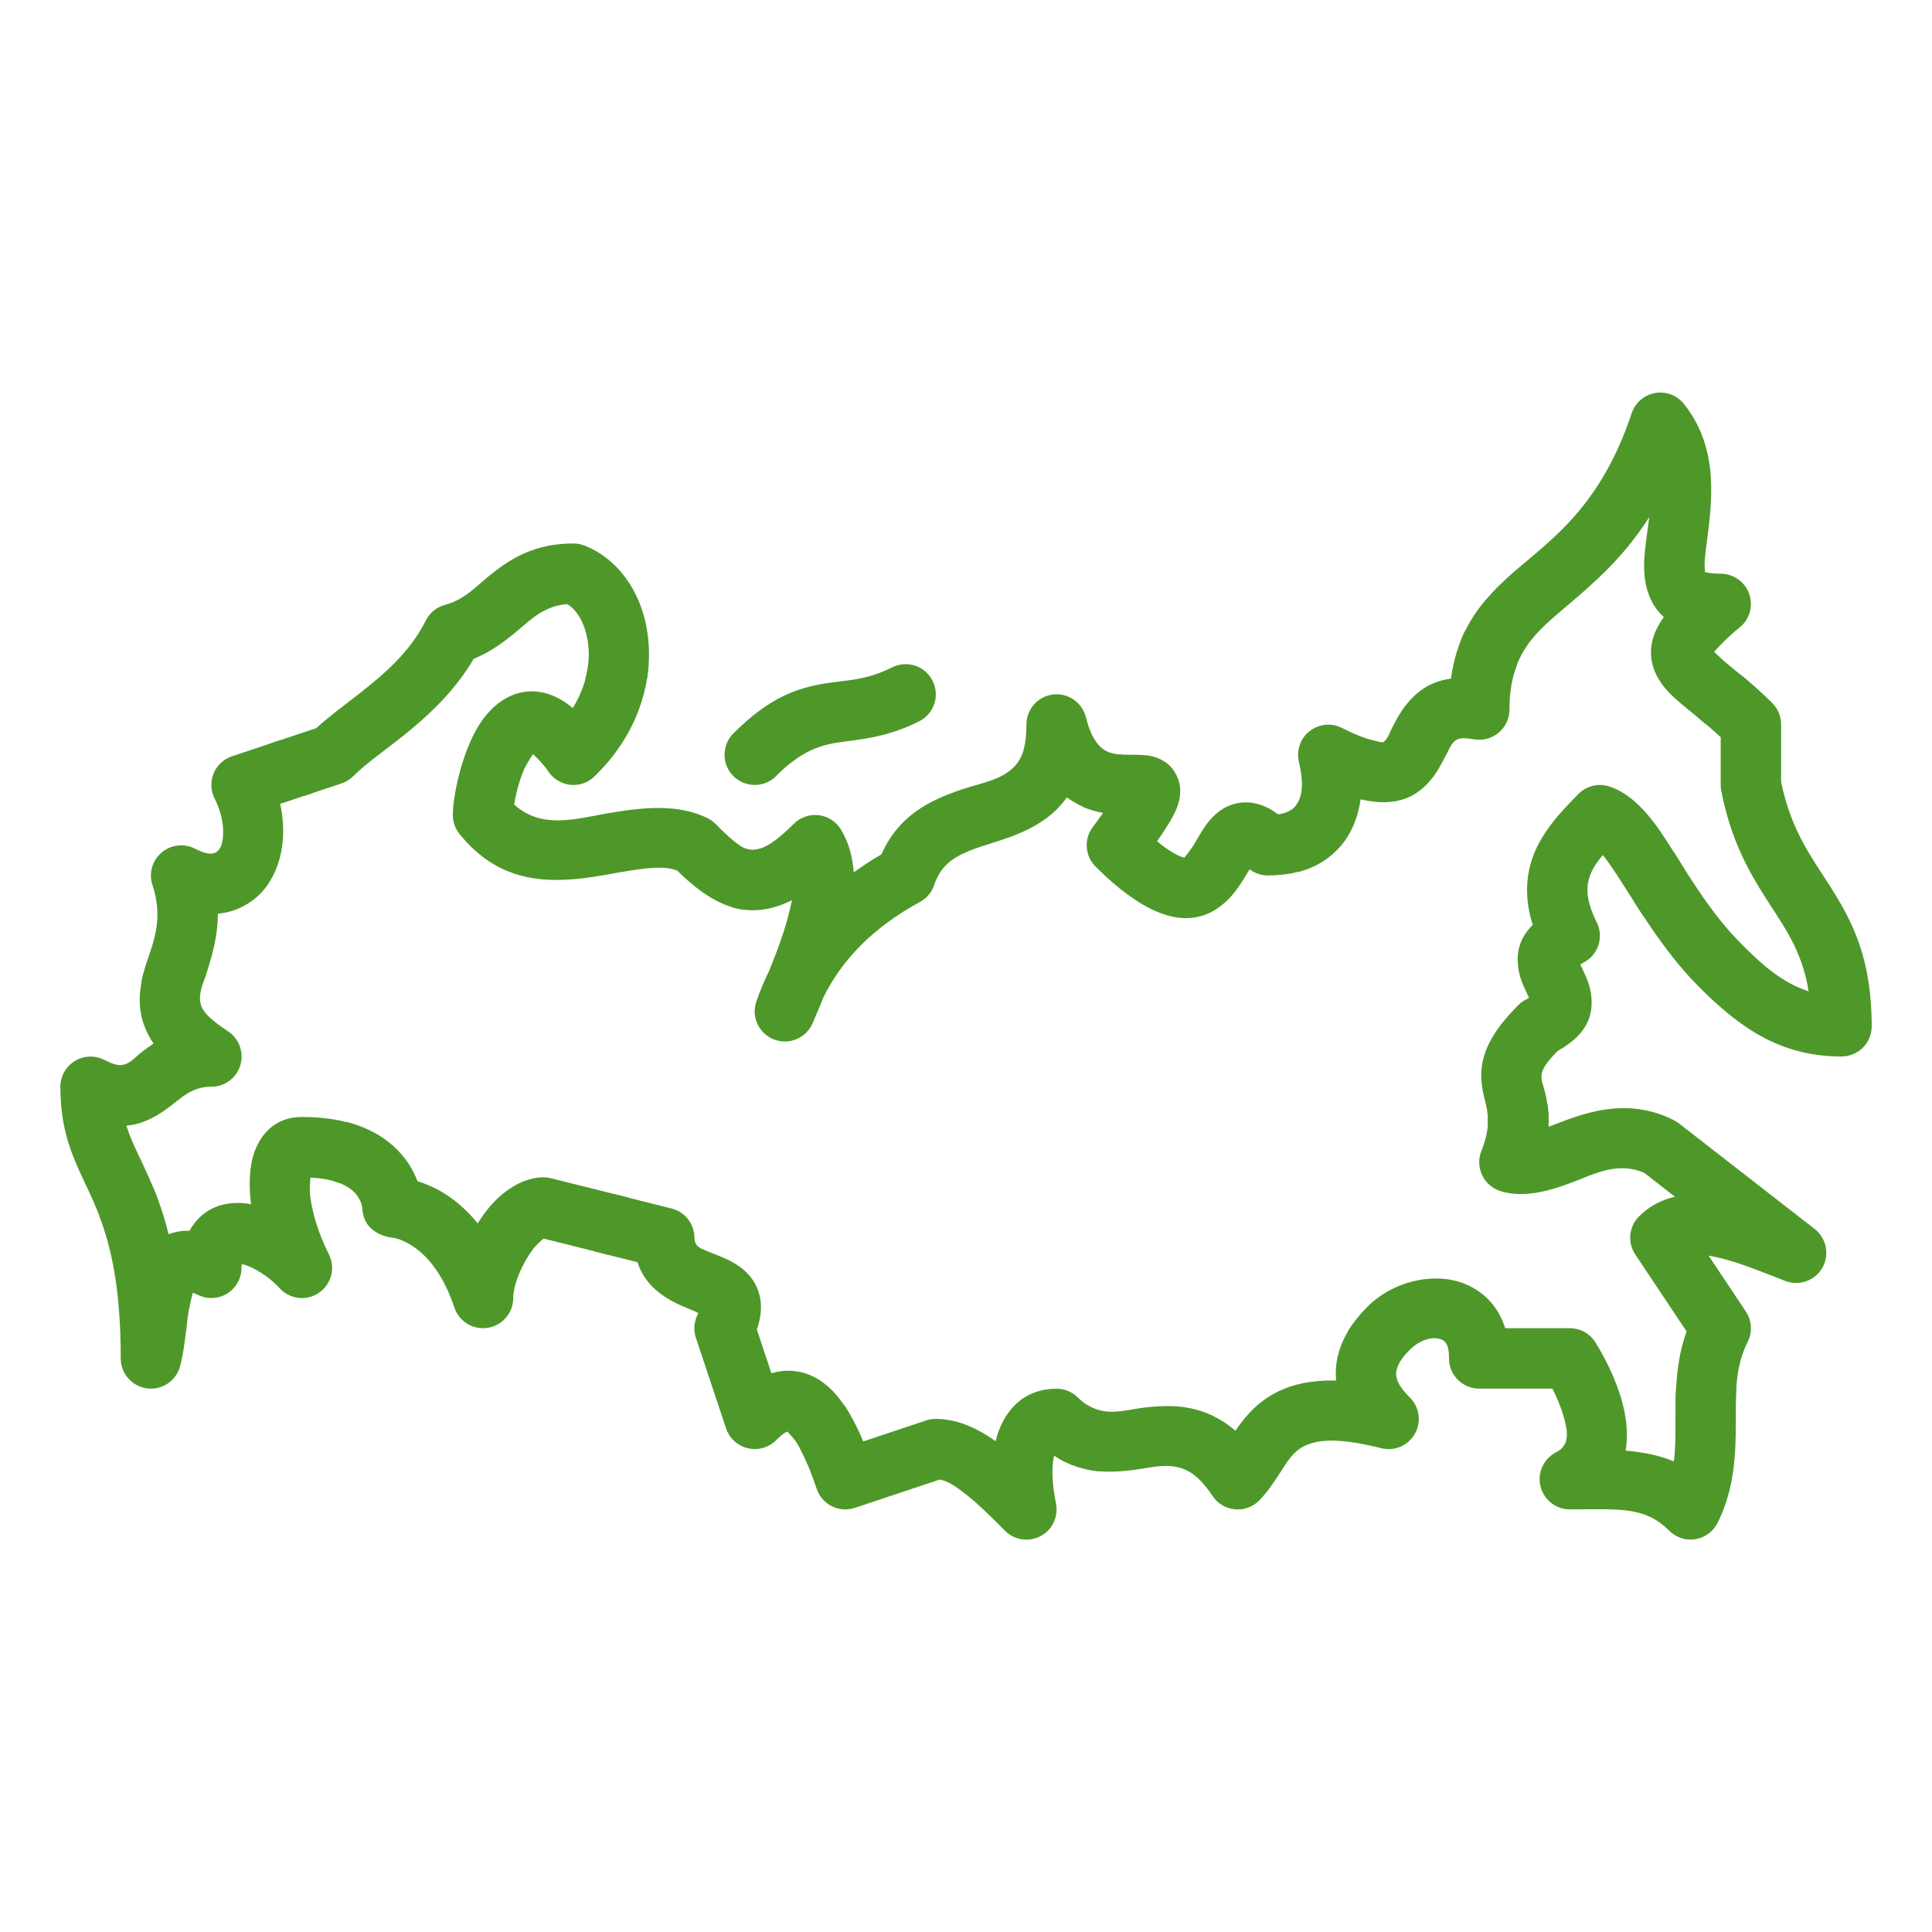
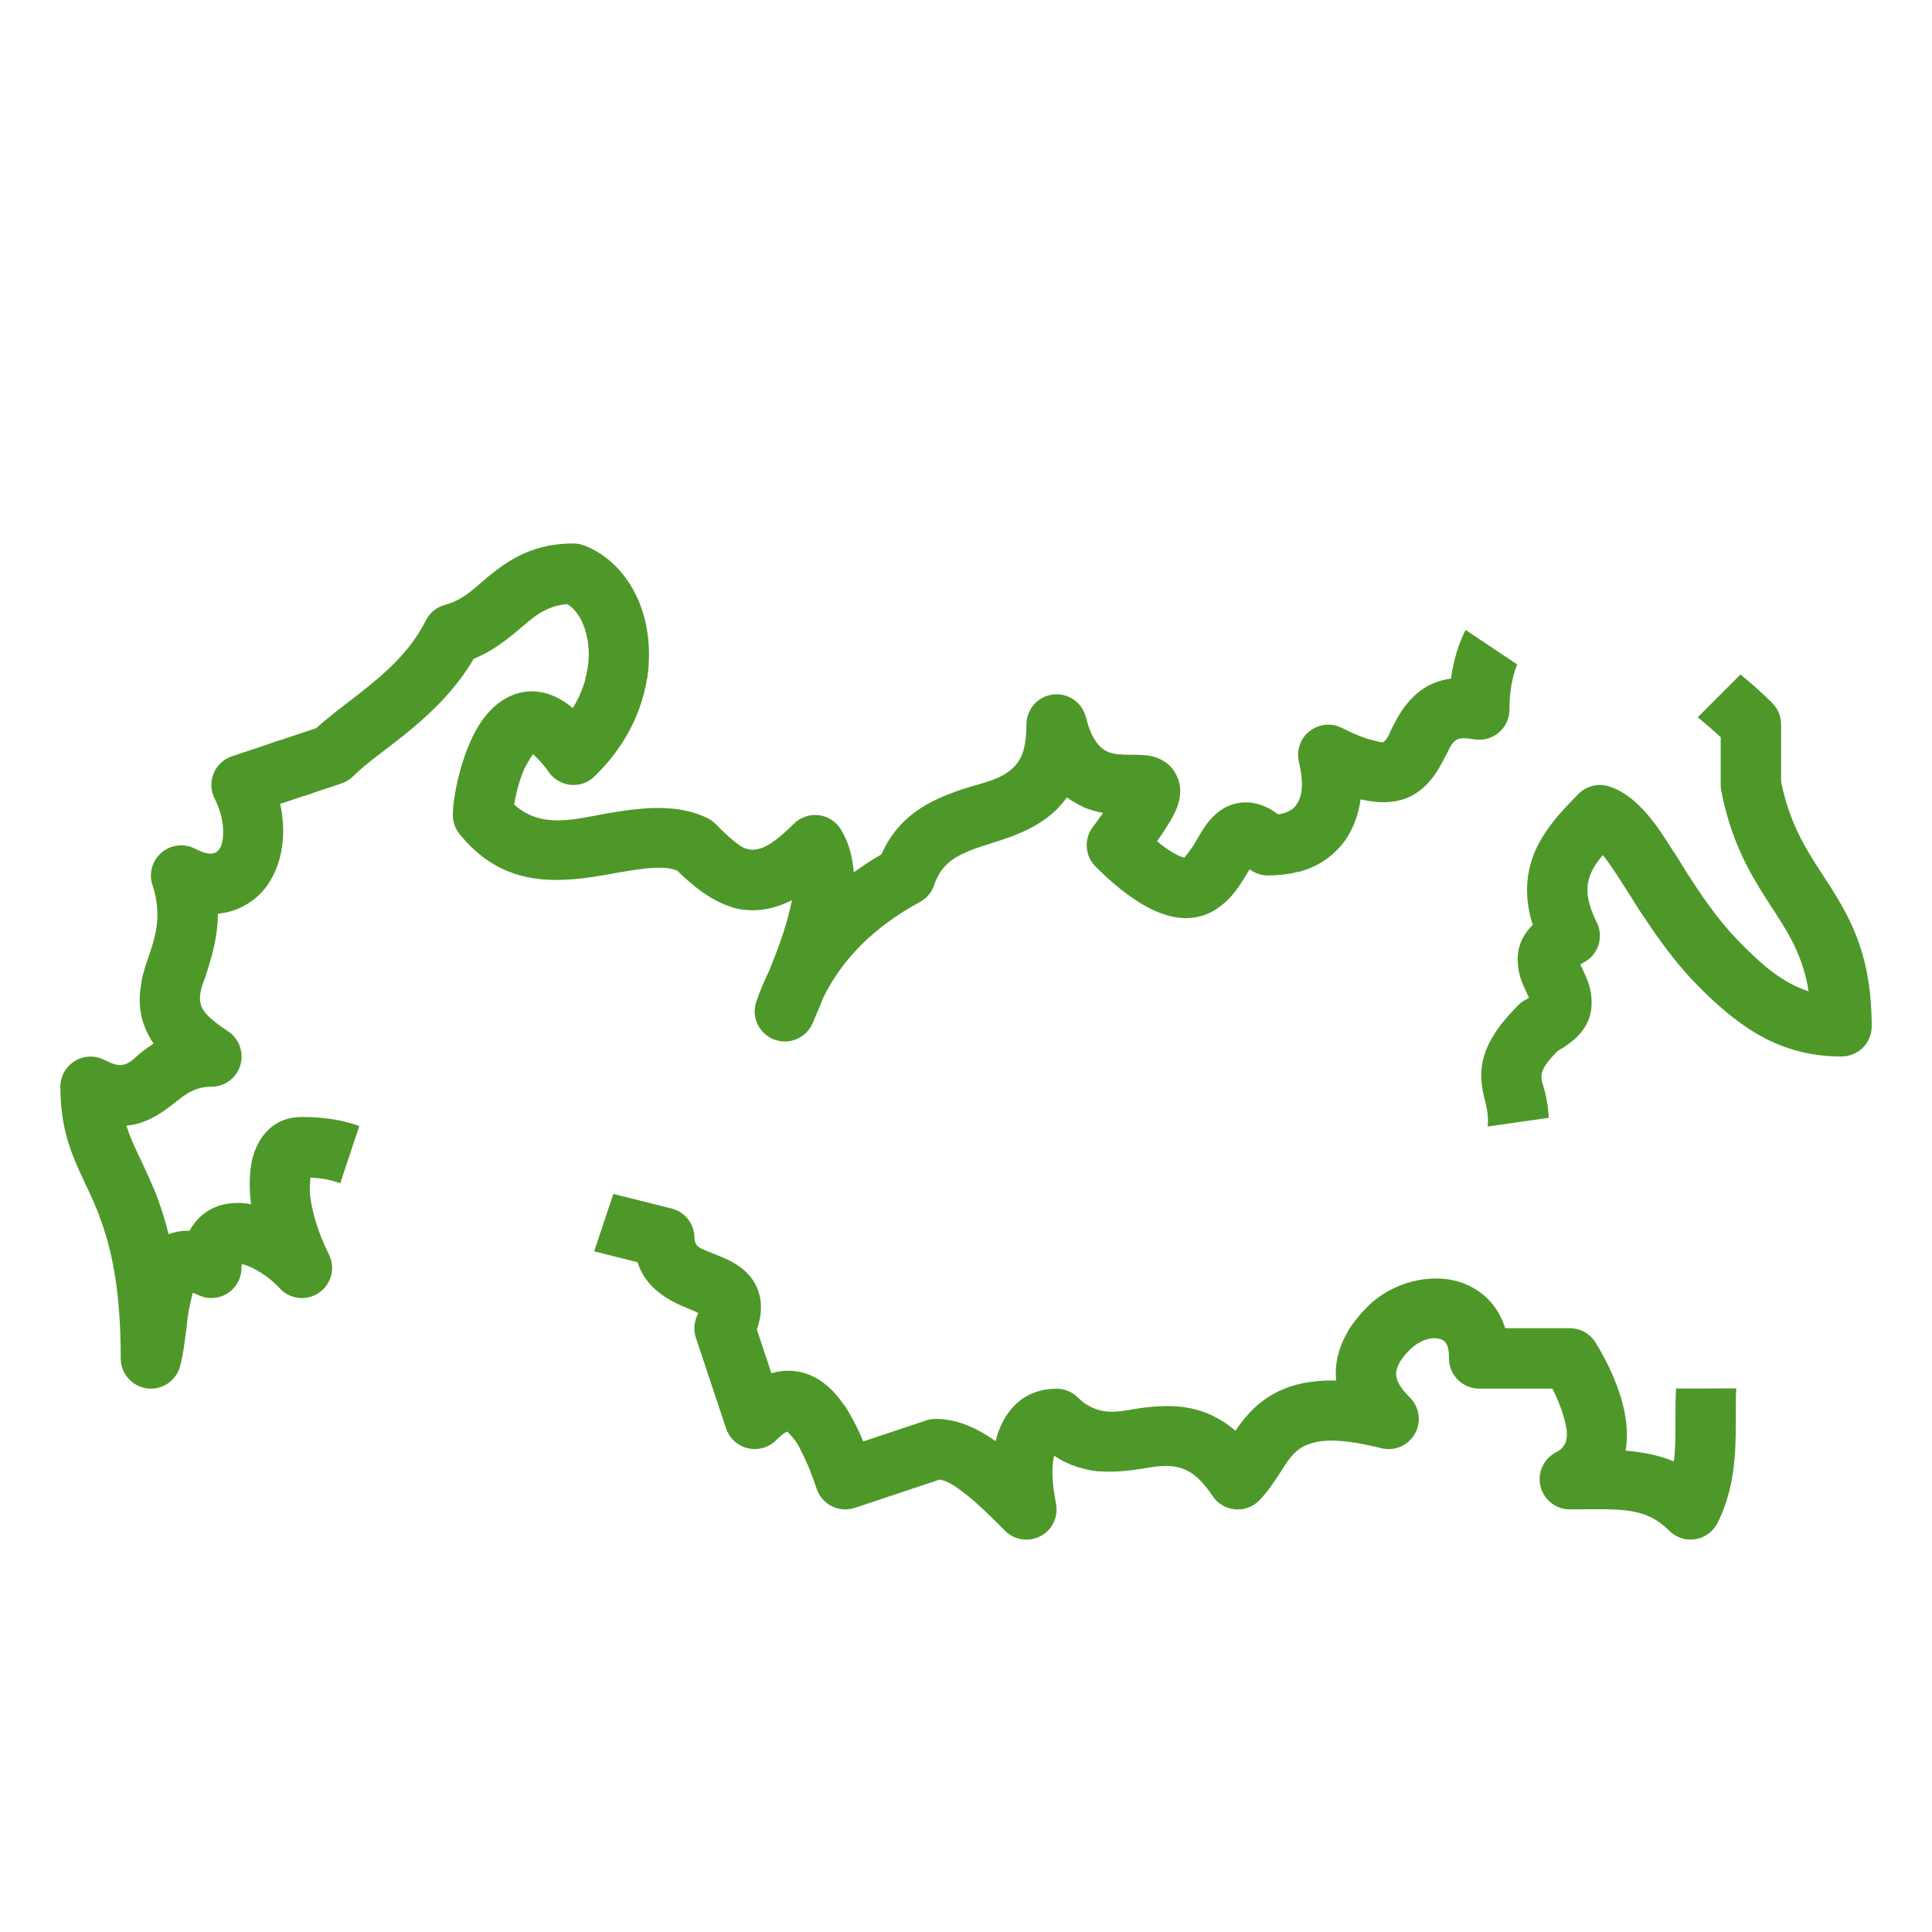
<svg xmlns="http://www.w3.org/2000/svg" viewBox="0 0 100 100" fill-rule="evenodd">
  <path d="m10.676 50.406h-3.258c-0.234 0.926-0.281 1.797 0.055 2.703 0.109 0.293 0.262 0.594 0.473 0.906-0.215 0.141-0.414 0.289-0.609 0.438-0.352 0.273-0.605 0.621-1.035 0.672-0.246 0.031-0.523-0.078-0.914-0.27-0.484-0.242-1.059-0.219-1.52 0.066-0.461 0.285-0.742 0.789-0.742 1.328 0 2.164 0.555 3.469 1.25 4.941 0.285 0.602 0.59 1.242 0.875 2.031l2.945-1.07c-0.324-0.887-0.672-1.609-0.992-2.293-0.254-0.531-0.488-1.031-0.66-1.594 0.602-0.051 1.109-0.262 1.578-0.535 0.352-0.203 0.684-0.461 1.031-0.734 0.441-0.344 0.926-0.746 1.789-0.746 0.688 0 1.297-0.449 1.496-1.109s-0.055-1.371-0.629-1.754c-0.887-0.594-1.352-1-1.438-1.492-0.086-0.488 0.125-0.957 0.309-1.488z" fill="#4e9829" />
  <path d="m14.543 38.301c-1.195 0.395-2.535 0.844-2.535 0.844-0.43 0.145-0.777 0.465-0.949 0.883-0.172 0.418-0.156 0.891 0.047 1.297 0.328 0.66 0.477 1.316 0.441 1.891-0.023 0.383-0.094 0.73-0.355 0.891-0.273 0.172-0.648 0.043-1.117-0.188-0.566-0.281-1.246-0.195-1.723 0.219-0.477 0.414-0.66 1.074-0.461 1.672 0.645 1.938-0.086 3.219-0.41 4.352-0.059 0.211-0.109 0.418-0.152 0.625h3.211c0.066-0.184 0.137-0.371 0.199-0.57 0.273-0.859 0.535-1.809 0.539-2.926 0.812-0.07 1.496-0.406 2.035-0.879 1.078-0.957 1.641-2.781 1.188-4.805l1.688-0.562z" fill="#4e9829" />
  <path d="m13.938 38.5 1.773 2.703 1.973-0.656c0.23-0.078 0.438-0.207 0.609-0.379 0.754-0.754 1.891-1.5 3.019-2.445 1.176-0.98 2.34-2.141 3.207-3.625 0.891-0.355 1.598-0.895 2.281-1.465 0.707-0.59 1.363-1.262 2.555-1.367 0.508 0.312 0.836 0.902 1 1.582 0.172 0.703 0.164 1.5-0.059 2.312h3.188c0.258-1.57 0.039-3.078-0.523-4.273-0.586-1.246-1.531-2.184-2.703-2.648-0.184-0.07-0.379-0.109-0.574-0.109-2.012 0-3.242 0.766-4.356 1.668-0.699 0.566-1.297 1.246-2.293 1.508-0.434 0.117-0.797 0.41-0.996 0.812-0.828 1.652-2.172 2.785-3.391 3.742-0.852 0.664-1.656 1.258-2.285 1.832 0 0-1.262 0.422-2.426 0.809z" fill="#4e9829" />
  <path d="m33.578 34.375h-3.129c-0.082 0.746-0.34 1.527-0.801 2.273-1.008-0.844-1.949-0.961-2.68-0.805-0.82 0.176-1.586 0.762-2.16 1.664-0.914 1.438-1.371 3.742-1.371 4.676 0 0.355 0.121 0.699 0.344 0.977 1.988 2.484 4.438 2.602 6.922 2.227 0.945-0.141 1.895-0.359 2.793-0.441 0.547-0.051 1.074-0.062 1.547 0.109 1.02 0.992 2.109 1.836 3.406 2.019l0.898-3.152c-0.121 0.039-0.238 0.062-0.352 0.07-0.371 0.023-0.66-0.188-0.949-0.41-0.348-0.273-0.676-0.605-1.004-0.934-0.117-0.117-0.258-0.219-0.406-0.293-1.531-0.766-3.371-0.578-5.273-0.242-1.625 0.289-3.363 0.801-4.75-0.473 0.074-0.477 0.227-1.094 0.449-1.668 0.117-0.305 0.383-0.727 0.527-0.941 0.191 0.176 0.539 0.52 0.793 0.902 0.258 0.383 0.672 0.637 1.133 0.688 0.461 0.051 0.918-0.105 1.25-0.43 1.836-1.766 2.68-3.871 2.809-5.812z" fill="#4e9829" />
  <path d="m38.609 43.93-0.742 3.023c0.414 0.125 0.852 0.184 1.312 0.156 0.543-0.031 1.145-0.18 1.809-0.512-0.031 0.176-0.074 0.355-0.117 0.539-0.23 0.973-0.617 2.023-1.059 3.113-0.254 0.512-0.473 1.039-0.66 1.574-0.281 0.797 0.117 1.668 0.902 1.977 0.785 0.309 1.672-0.062 2.004-0.836 0.195-0.453 0.391-0.91 0.57-1.359 0.945-1.895 2.504-3.57 4.992-4.922 0.348-0.188 0.609-0.504 0.734-0.879 0.301-0.906 0.887-1.348 1.543-1.645 0.629-0.289 1.309-0.469 1.961-0.688 1.336-0.445 2.543-1.039 3.363-2.199 0.387 0.289 0.793 0.488 1.195 0.625l1.711-2.836c-0.371-0.008-0.805-0.059-1.164-0.398-0.324-0.305-0.57-0.801-0.758-1.543-0.191-0.766-0.922-1.266-1.707-1.172-0.781 0.098-1.371 0.762-1.371 1.551 0 1-0.168 1.656-0.547 2.094-0.672 0.777-1.758 0.922-2.769 1.258-1.703 0.57-3.301 1.363-4.188 3.371-0.512 0.297-0.988 0.609-1.434 0.93-0.059-0.828-0.273-1.574-0.66-2.215-0.25-0.41-0.672-0.684-1.148-0.742-0.477-0.059-0.953 0.105-1.293 0.445-0.867 0.867-1.5 1.312-2.086 1.344-0.141 0.008-0.266-0.016-0.387-0.062z" fill="#4e9829" />
  <path d="m57.453 38.961-1.434 2.785c0.359 0.16 0.719 0.266 1.074 0.332-0.164 0.234-0.344 0.484-0.531 0.734-0.469 0.621-0.406 1.492 0.145 2.043 3.547 3.547 5.547 2.863 6.684 1.871 0.406-0.355 0.742-0.828 1.039-1.32l0.25-0.414c0.27 0.207 0.602 0.32 0.945 0.32 0.875 0 1.602-0.148 2.211-0.402l-1-2.996c-0.176 0.121-0.398 0.199-0.672 0.238-0.652-0.484-1.219-0.621-1.668-0.621-0.766-0.004-1.438 0.355-1.992 1.062-0.238 0.309-0.461 0.703-0.699 1.109-0.133 0.23-0.43 0.602-0.496 0.684-0.031-0.004-0.078-0.012-0.109-0.023-0.129-0.039-0.266-0.102-0.422-0.191-0.27-0.152-0.562-0.359-0.887-0.629 0.531-0.762 0.84-1.289 0.988-1.641 0.34-0.816 0.203-1.375 0.035-1.738-0.238-0.508-0.688-0.93-1.48-1.055-0.254-0.043-0.609-0.043-1.016-0.047-0.281 0-0.625 0.016-0.965-0.102z" fill="#4e9829" />
  <path d="m75.859 32.605c-0.359 0.715-0.621 1.535-0.758 2.519-1.137 0.152-1.82 0.727-2.34 1.383-0.281 0.355-0.5 0.758-0.703 1.16-0.133 0.262-0.215 0.547-0.426 0.719-0.094 0.078-0.234 0.004-0.445-0.039-0.453-0.094-1.02-0.312-1.738-0.672-0.543-0.273-1.191-0.203-1.668 0.172s-0.688 0.992-0.551 1.586c0.195 0.836 0.285 1.738-0.199 2.312-0.133 0.156-0.305 0.266-0.523 0.336l0.68 3.055c0.992-0.258 1.715-0.762 2.234-1.379 0.551-0.652 0.875-1.484 1-2.383 1.977 0.461 2.961-0.223 3.617-0.984 0.344-0.402 0.602-0.91 0.867-1.422 0.125-0.238 0.219-0.5 0.449-0.656 0.207-0.137 0.504-0.117 0.953-0.043 0.453 0.078 0.914-0.051 1.266-0.348 0.352-0.297 0.555-0.734 0.555-1.191 0-0.949 0.145-1.703 0.398-2.34z" fill="#4e9829" />
-   <path d="m75.602 33.176 2.805 1.531c0.477-1.496 1.516-2.344 2.684-3.336 1.367-1.16 2.902-2.457 4.273-4.602-0.102 0.84-0.238 1.629-0.262 2.305-0.039 1.133 0.234 2.043 0.84 2.691 0.055 0.059 0.117 0.117 0.18 0.176-0.078 0.102-0.141 0.199-0.199 0.293-0.426 0.695-0.523 1.312-0.445 1.879 0.078 0.578 0.355 1.145 0.891 1.715 0.434 0.461 1.121 0.969 1.93 1.66l2.211-2.211c-0.363-0.312-0.703-0.586-1.008-0.836-0.273-0.223-0.586-0.516-0.781-0.703 0.242-0.273 0.734-0.793 1.32-1.258 0.523-0.418 0.719-1.125 0.492-1.754-0.227-0.629-0.832-1.043-1.504-1.031-0.293 0.008-0.633-0.055-0.773-0.082-0.012-0.102-0.031-0.293-0.027-0.43 0.008-0.281 0.047-0.582 0.086-0.902 0.293-2.234 0.711-5.039-1.156-7.375-0.359-0.445-0.93-0.664-1.496-0.562-0.562 0.102-1.027 0.5-1.207 1.043-1.75 5.254-4.598 6.797-6.562 8.633-0.969 0.906-1.777 1.867-2.293 3.156z" fill="#4e9829" />
  <path d="m90.086 34.914-2.211 2.211c0.367 0.301 0.766 0.641 1.188 1.035v2.465c0 0.102 0.008 0.199 0.027 0.297 0.492 2.543 1.41 4.164 2.348 5.629 0.898 1.406 1.832 2.633 2.176 4.758-1.344-0.43-2.383-1.348-3.445-2.414-1.551-1.551-2.625-3.356-3.551-4.824l-2.055 2.57c0.906 1.422 1.969 3.035 3.398 4.461 2.078 2.078 4.172 3.582 7.356 3.582 0.863 0 1.562-0.699 1.562-1.562 0-3.531-1.004-5.441-2.172-7.277-0.926-1.453-1.996-2.844-2.516-5.371v-2.977c0-0.414-0.164-0.812-0.457-1.105-0.586-0.586-1.141-1.066-1.645-1.48z" fill="#4e9829" />
  <path d="m77.004 58.309 3.156-0.453c-0.016-0.496-0.098-0.922-0.188-1.312-0.078-0.348-0.238-0.625-0.172-0.969 0.062-0.328 0.328-0.668 0.824-1.18 1.633-0.902 1.828-1.949 1.742-2.836-0.039-0.383-0.164-0.773-0.344-1.156l-0.227-0.484c0.051-0.031 0.102-0.062 0.152-0.086 0.773-0.387 1.086-1.324 0.699-2.094-0.422-0.844-0.559-1.512-0.441-2.086 0.109-0.539 0.402-0.98 0.758-1.391 0.211 0.258 0.422 0.562 0.645 0.895 0.453 0.688 0.938 1.477 1.48 2.305l1.859-2.859c-0.469-0.75-0.895-1.438-1.312-1.992-0.75-1-1.539-1.648-2.344-1.906-0.559-0.18-1.168-0.031-1.582 0.383-1.156 1.156-2.238 2.367-2.562 3.938-0.172 0.824-0.156 1.758 0.188 2.848-0.734 0.715-0.828 1.469-0.762 2.133 0.039 0.383 0.164 0.773 0.344 1.156l0.227 0.484c-0.051 0.031-0.102 0.062-0.152 0.086-0.148 0.074-0.289 0.172-0.406 0.293-1.27 1.27-1.703 2.203-1.852 2.969-0.117 0.602-0.062 1.137 0.062 1.695 0.098 0.445 0.273 0.918 0.207 1.621z" fill="#4e9829" />
-   <path d="m80.094 57.148-3.106 0.406c0.07 0.5 0.047 1.125-0.312 2.023-0.164 0.402-0.148 0.852 0.039 1.246 0.184 0.395 0.523 0.691 0.938 0.824 1.141 0.363 2.414 0.055 3.781-0.469 1.098-0.418 2.312-1.07 3.676-0.469l1.586 1.234c-0.711 0.164-1.34 0.492-1.859 1.016-0.527 0.527-0.609 1.352-0.195 1.973l2.656 3.984c-0.449 1.246-0.551 2.492-0.57 3.742h3.117c0.008-1.07 0.082-2.141 0.617-3.207 0.25-0.5 0.215-1.098-0.098-1.566l-1.926-2.891c0.137 0.023 0.273 0.047 0.414 0.078 1.211 0.27 2.5 0.828 3.566 1.234 0.723 0.273 1.535-0.023 1.914-0.699 0.375-0.676 0.203-1.523-0.406-1.996l-7.031-5.469c-0.082-0.062-0.168-0.117-0.262-0.164-2.012-1.008-3.856-0.625-5.531-0.016-0.324 0.117-0.641 0.246-0.949 0.359 0.023-0.438-0.008-0.824-0.062-1.176z" fill="#4e9829" />
  <path d="m69.758 68.934 2.519 2.008c0.062-0.367 0.328-0.711 0.703-1.086 0.461-0.461 1.168-0.754 1.684-0.496 0.266 0.133 0.336 0.477 0.336 0.953 0 0.863 0.699 1.562 1.562 1.562h3.789c0.195 0.375 0.418 0.875 0.57 1.406 0.195 0.672 0.402 1.5-0.367 1.883-0.648 0.324-0.988 1.051-0.82 1.758 0.164 0.703 0.797 1.203 1.52 1.203 2.555 0 3.867-0.172 5.144 1.105 0.355 0.355 0.859 0.52 1.355 0.438 0.496-0.078 0.922-0.395 1.148-0.844 0.898-1.797 0.945-3.586 0.945-5.387 0-0.523-0.008-1.047 0.023-1.574l-3.117 0.008c-0.027 0.52-0.031 1.043-0.031 1.562 0 0.734 0.016 1.473-0.086 2.211-0.723-0.309-1.527-0.473-2.492-0.559 0.086-0.52 0.082-1.062 0.008-1.609-0.27-2.016-1.598-4.035-1.598-4.035-0.289-0.434-0.777-0.695-1.301-0.695h-3.344c-0.34-1.09-1.039-1.785-1.844-2.184-1.586-0.793-3.875-0.336-5.289 1.078-0.426 0.426-0.758 0.855-1.012 1.285z" fill="#4e9829" />
  <path d="m70.012 68.539c-0.602 0.852-0.871 1.715-0.871 2.555 0 0.121 0.008 0.242 0.016 0.363-1.289-0.031-2.227 0.199-2.953 0.543-1.027 0.488-1.691 1.223-2.234 2.019-0.008 0.012-0.016 0.023-0.023 0.035-0.574-0.492-1.152-0.801-1.719-0.996-1.016-0.348-2.031-0.32-3.047-0.195-0.969 0.121-1.957 0.473-2.93-0.156v3.352c0.789 0.164 1.578 0.129 2.375 0.031 0.879-0.105 1.758-0.391 2.637-0.055 0.512 0.191 0.988 0.629 1.5 1.398 0.258 0.391 0.68 0.641 1.145 0.688 0.469 0.047 0.93-0.117 1.258-0.449 0.453-0.453 0.805-1 1.172-1.566 0.305-0.473 0.602-0.988 1.207-1.277 0.789-0.375 1.977-0.363 3.949 0.129 0.684 0.172 1.395-0.133 1.738-0.746 0.348-0.609 0.242-1.379-0.254-1.875-0.426-0.426-0.715-0.812-0.715-1.238 0-0.262 0.109-0.508 0.289-0.758z" fill="#4e9829" />
  <path d="m43.688 72.723-2.269 2.269c0.285 0.527 0.562 1.211 0.852 2.066 0.273 0.82 1.156 1.262 1.977 0.988l4.394-1.465c0.406 0.07 0.797 0.34 1.203 0.648 0.727 0.547 1.449 1.277 2.176 2.004 0.488 0.488 1.234 0.598 1.844 0.273 0.609-0.324 0.93-1.012 0.793-1.688-0.18-0.898-0.234-1.676-0.133-2.293 0.012-0.062 0.023-0.121 0.035-0.176 0.805 0.531 1.605 0.75 2.41 0.809l0.047-3.133c-0.41-0.086-0.816-0.281-1.223-0.688-0.293-0.293-0.691-0.457-1.105-0.457-1.238 0-2.168 0.582-2.758 1.656-0.164 0.301-0.297 0.656-0.395 1.062-0.129-0.09-0.254-0.176-0.383-0.258-0.902-0.578-1.816-0.898-2.719-0.898-0.168 0-0.336 0.027-0.492 0.078l-3.262 1.086c-0.328-0.785-0.664-1.406-0.992-1.887z" fill="#4e9829" />
  <path d="m31.746 61.797-0.992 2.973 2.242 0.562c0.277 0.863 0.844 1.43 1.516 1.855 0.336 0.211 0.703 0.379 1.07 0.527 0.164 0.066 0.387 0.164 0.566 0.246-0.016 0.031-0.027 0.066-0.043 0.094-0.188 0.371-0.219 0.801-0.086 1.191l1.562 4.688c0.172 0.516 0.598 0.902 1.125 1.027 0.527 0.125 1.082-0.031 1.465-0.414 0.152-0.152 0.301-0.285 0.453-0.383 0.031-0.023 0.086-0.047 0.125-0.066 0.094 0.094 0.348 0.352 0.5 0.605 0.188 0.305 0.371 0.668 0.555 1.105l2.219-2.551c-0.27-0.465-0.539-0.836-0.797-1.125-0.688-0.758-1.406-1.082-2.094-1.164-0.391-0.047-0.797-0.008-1.203 0.113l-0.754-2.262c0.285-0.812 0.246-1.438 0.102-1.91-0.223-0.719-0.73-1.254-1.477-1.641-0.336-0.176-0.742-0.32-1.145-0.488-0.312-0.133-0.711-0.227-0.711-0.711 0-0.719-0.488-1.344-1.184-1.516z" fill="#4e9829" />
-   <path d="m17.918 58.074-0.613 3.07c0.414 0.121 0.727 0.293 0.961 0.5 0.418 0.371 0.484 0.812 0.488 0.898 0.07 1.422 1.562 1.52 1.562 1.52s2.066 0.199 3.203 3.617c0.242 0.727 0.977 1.172 1.734 1.047 0.758-0.121 1.312-0.777 1.312-1.543 0-0.691 0.457-1.777 1.039-2.551 0.145-0.191 0.406-0.422 0.531-0.523l3.348 0.836 1-2.969-3.973-0.992c-0.125-0.031-0.25-0.047-0.379-0.047-1.031 0-2.16 0.672-3.023 1.824-0.133 0.18-0.262 0.367-0.383 0.562-1.074-1.332-2.25-1.922-3.117-2.184-0.211-0.57-0.59-1.234-1.266-1.836-0.547-0.488-1.32-0.957-2.422-1.234z" fill="#4e9829" />
  <path d="m7.906 61.414-2.754 1.555c0.59 1.559 1.098 3.688 1.098 7.344 0 0.785 0.582 1.445 1.359 1.551 0.777 0.102 1.512-0.391 1.711-1.148 0.203-0.762 0.293-1.68 0.398-2.547 0.051-0.398 0.18-0.941 0.262-1.254 0.086 0.031 0.18 0.066 0.258 0.105 0.484 0.242 1.059 0.219 1.52-0.066 0.461-0.285 0.742-0.789 0.742-1.328 0-0.059 0.008-0.129 0.016-0.195 0.098 0.02 0.207 0.047 0.289 0.082 0.617 0.242 1.25 0.703 1.664 1.16 0.523 0.578 1.395 0.684 2.039 0.242 0.645-0.441 0.867-1.289 0.516-1.988-0.535-1.07-0.863-2.137-0.969-3.035-0.039-0.312-0.012-0.695 0.016-0.941 0.641 0.031 1.145 0.141 1.539 0.297l0.988-2.965c-0.773-0.281-1.742-0.469-2.969-0.469-1.133 0-1.984 0.598-2.438 1.75-0.258 0.66-0.336 1.633-0.199 2.766-0.172-0.031-0.34-0.055-0.5-0.062-1-0.051-1.844 0.293-2.43 1.051-0.09 0.117-0.176 0.242-0.254 0.387-0.418-0.016-0.773 0.059-1.082 0.18-0.238-0.977-0.523-1.773-0.816-2.473z" fill="#4e9829" />
-   <path d="m40.168 40.168c1.508-1.508 2.566-1.656 3.711-1.805 1.098-0.145 2.25-0.305 3.695-1.027 0.773-0.383 1.086-1.324 0.699-2.094-0.383-0.773-1.324-1.086-2.094-0.699-1.383 0.691-2.43 0.66-3.465 0.832-1.422 0.234-2.859 0.688-4.754 2.586-0.609 0.609-0.609 1.602 0 2.211 0.609 0.609 1.602 0.609 2.211 0z" fill="#4e9829" />
+   <path d="m40.168 40.168z" fill="#4e9829" />
</svg>